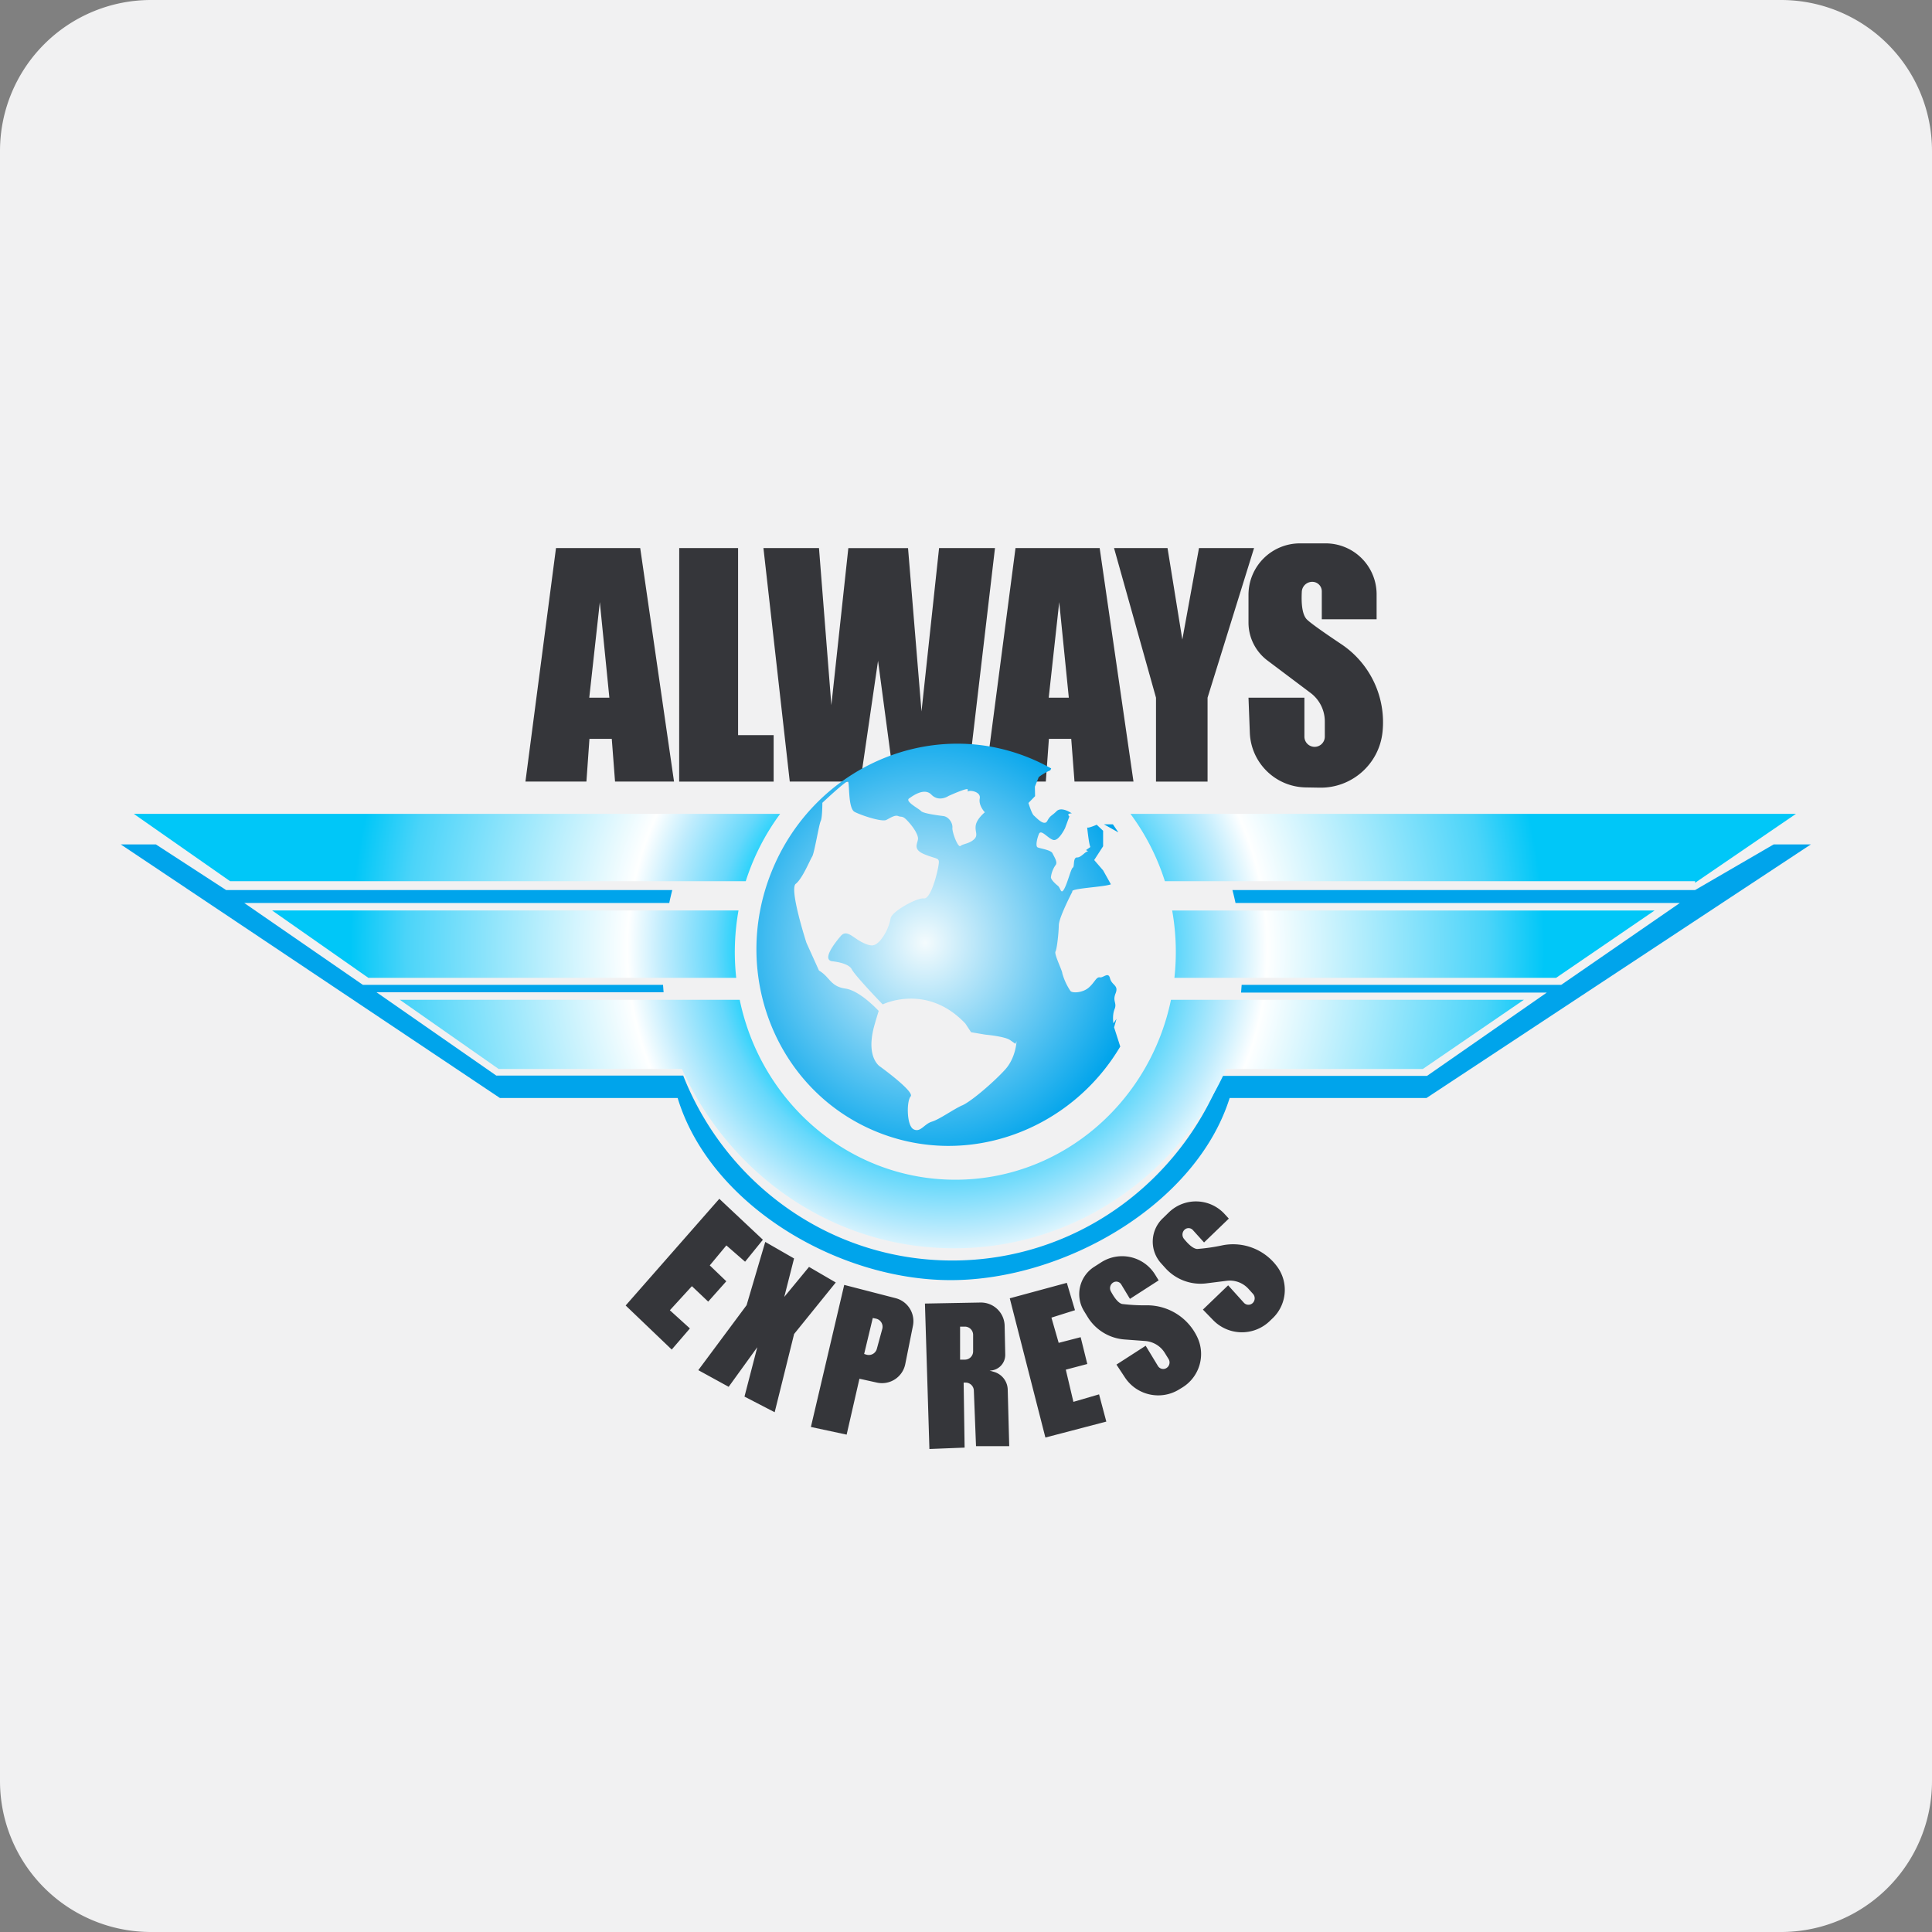
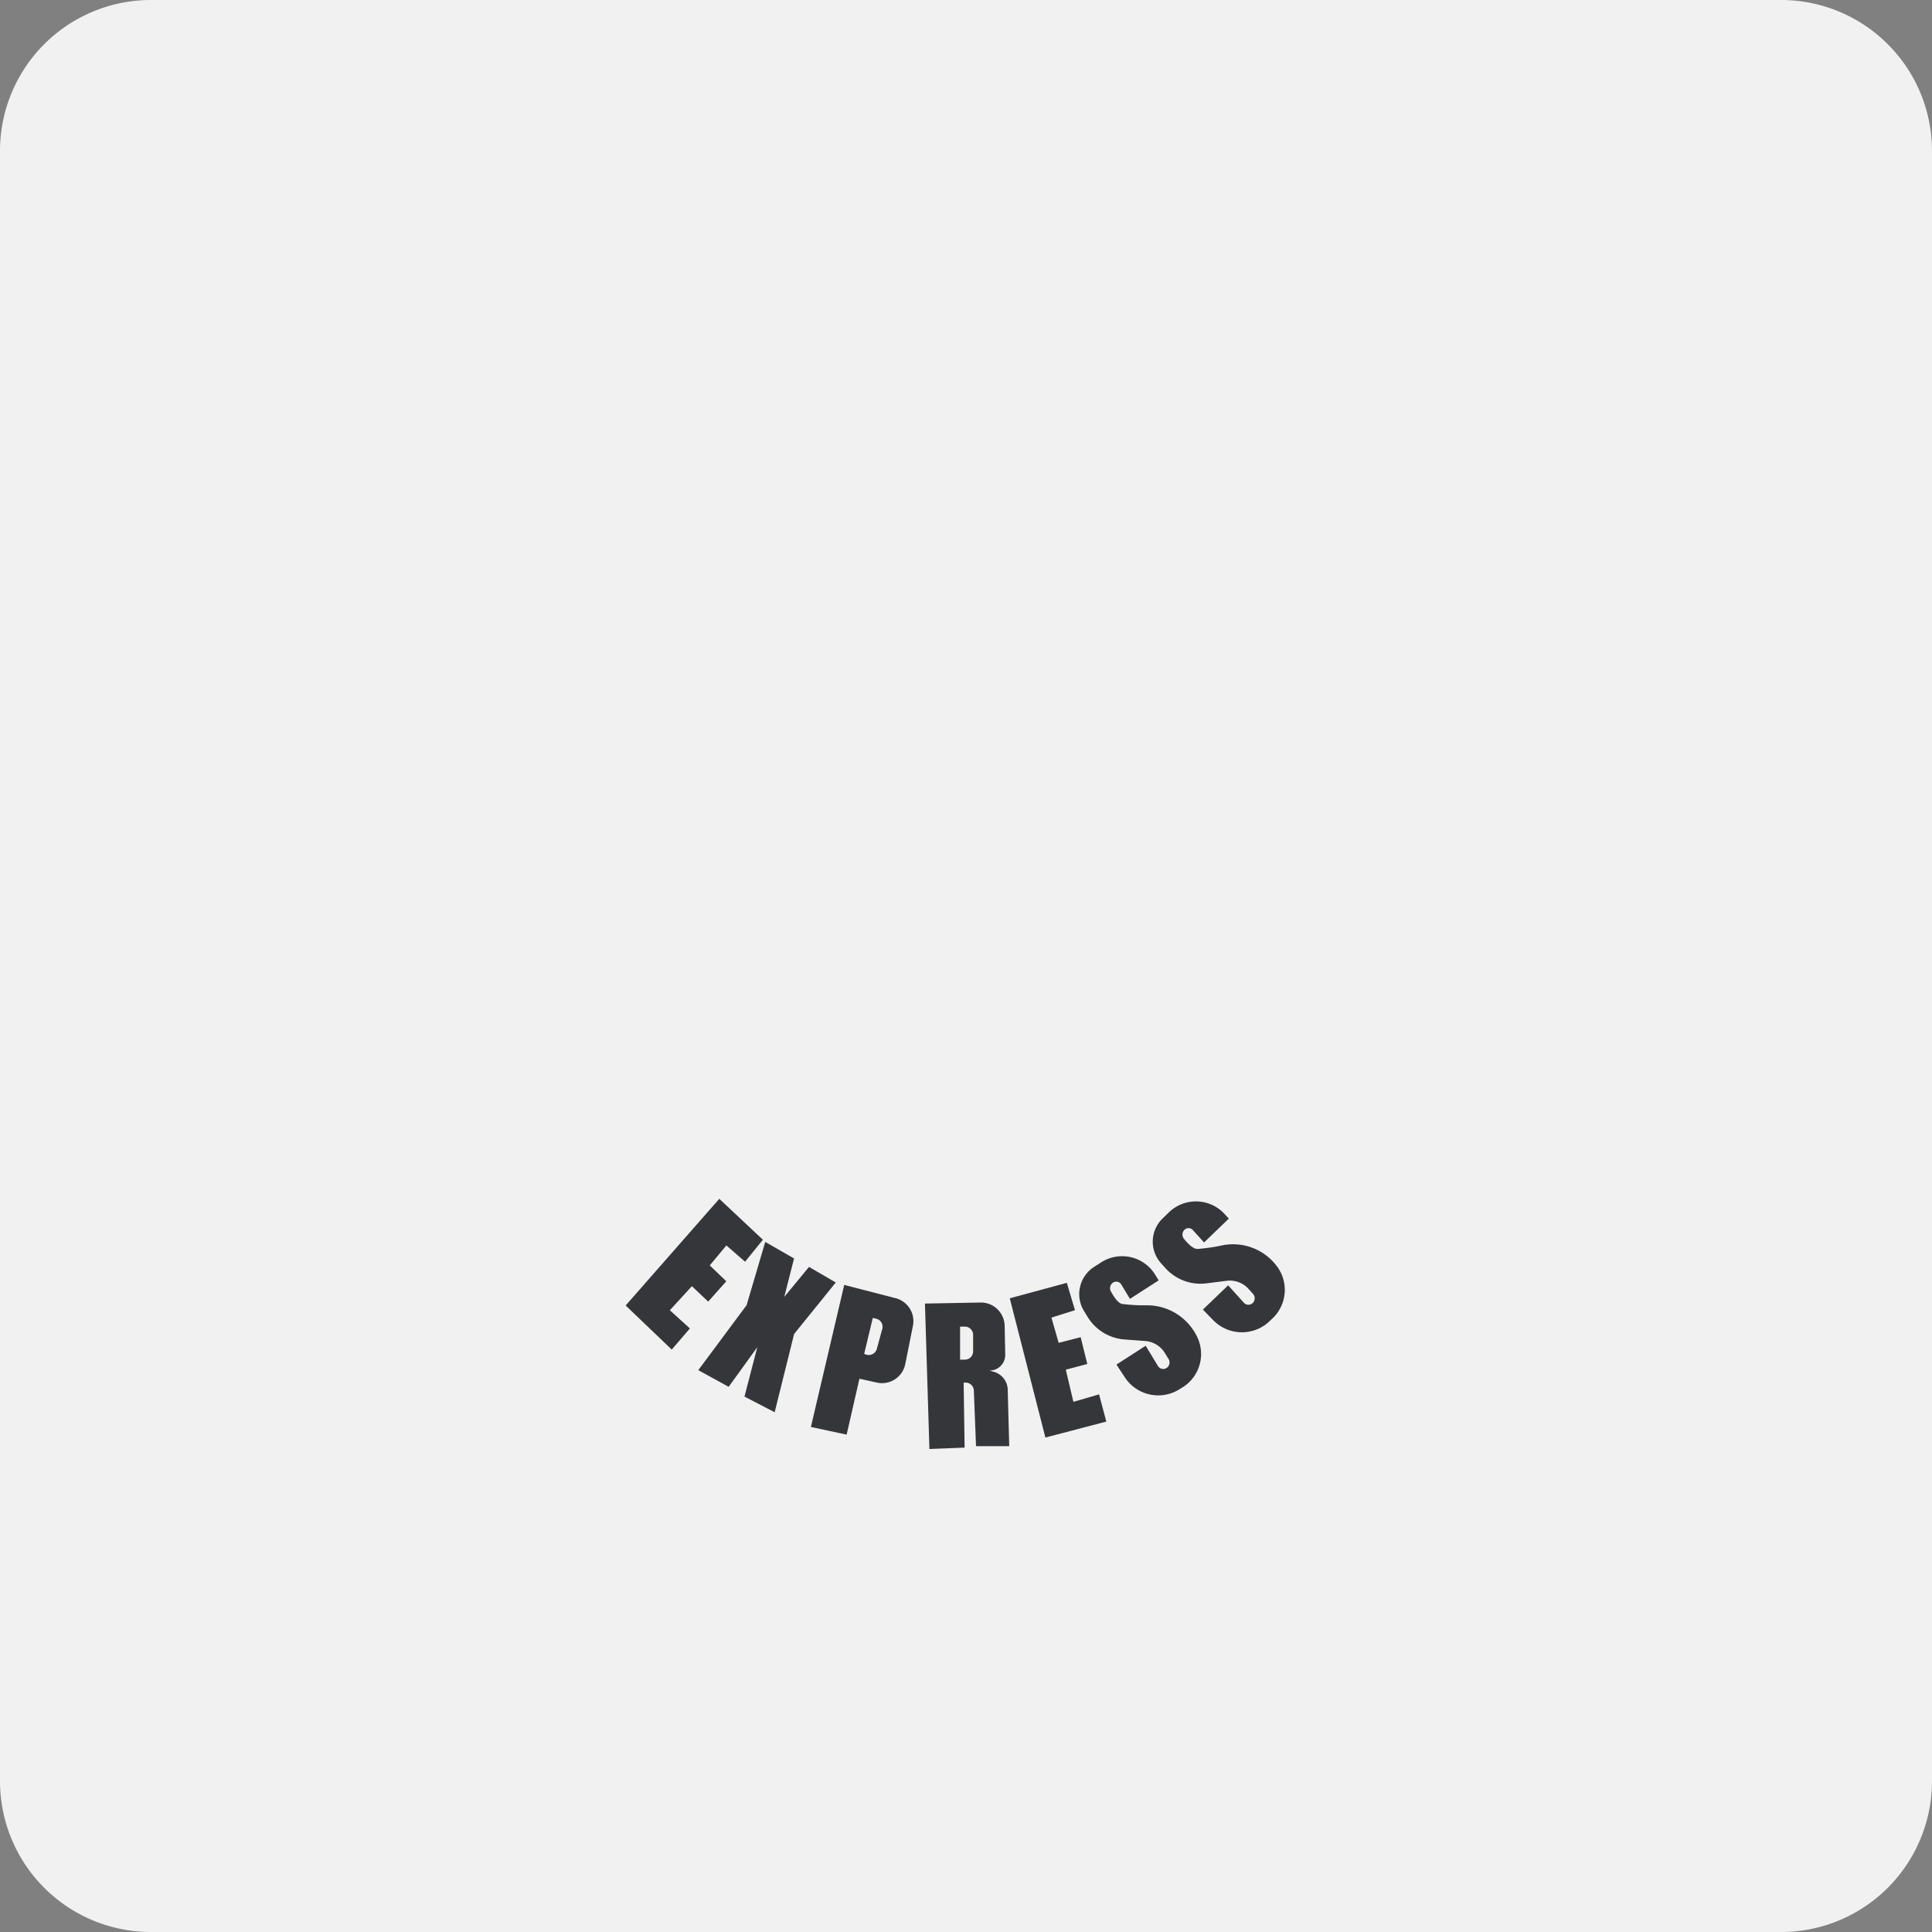
<svg xmlns="http://www.w3.org/2000/svg" width="32" height="32" viewBox="0 0 32 32">
  <rect x="0" y="0" width="32" height="32" fill="#808080" stroke="none" />
  <title>always-express</title>
  <defs>
    <radialGradient cx="48.939%" cy="30.876%" fx="48.939%" fy="30.876%" r="137.913%" gradientTransform="matrix(0 1 -.261 0 .57 -.18)" id="a">
      <stop stop-color="#EFFAFF" offset="0%" />
      <stop stop-color="#00CEFA" offset="32.871%" />
      <stop stop-color="#66D8FB" offset="39.03%" />
      <stop stop-color="#BFECFD" offset="47.734%" />
      <stop stop-color="#FEFFFF" offset="53.581%" />
      <stop stop-color="#4BD4F9" offset="90.64%" />
      <stop stop-color="#00C7F8" offset="100%" />
    </radialGradient>
    <radialGradient fx="50%" fy="50%" r="55.557%" gradientTransform="matrix(0 .9 -1 0 1 .05)" id="b">
      <stop stop-color="#F4FBFD" offset="0%" />
      <stop stop-color="#00A4EB" offset="100%" />
    </radialGradient>
  </defs>
  <g fill="none" fill-rule="evenodd">
    <path d="M32 29.5a2.5 2.5 0 0 1-2.5 2.5h-27A2.5 2.5 0 0 1 0 29.5v-27A2.5 2.5 0 0 1 2.5 0h27A2.5 2.5 0 0 1 32 2.5v27z" fill="#F1F1F2" />
-     <path d="M9.21 9.078h1.394l.56 3.867h-.977l-.054-.707h-.37l-.05.707H8.703l.506-3.867zm.725.895l-.175 1.583h.333l-.158-1.583zM16.82 9.078h1.394l.56 3.867h-.977l-.054-.707h-.37l-.051.707h-1.008l.506-3.867zm.724.895l-.174 1.583h.333l-.159-1.583zM11.25 9.078h.975v3.098h.589v.77h-1.565zM12.645 9.078h.92l.205 2.601.281-2.6h.989l.223 2.705.291-2.706h.926l-.454 3.867H14.81l-.267-2-.292 2h-1.17zM18.452 9.078h.886l.245 1.515.276-1.515h.912l-.77 2.478v1.39h-.854v-1.39zM21.893 10.257h.908v-.413A.844.844 0 0 0 21.956 9h-.424a.852.852 0 0 0-.853.852v.46c0 .247.117.48.314.628l.714.537a.59.59 0 0 1 .236.471v.253a.169.169 0 0 1-.338 0v-.645h-.926l.022.578c.018.5.423.898.923.908l.23.004c.535.011.99-.39 1.045-.923a1.555 1.555 0 0 0-.682-1.453c-.332-.222-.523-.36-.574-.413-.066-.071-.093-.224-.081-.457a.173.173 0 0 1 .172-.163h.002c.087 0 .157.07.157.157v.463z" fill="#35363A" />
-     <path d="M20.23 17.82h3.406l1.984-1.38h-5.064l.01-.128h5.293l1.965-1.356h-7.36a4.903 4.903 0 0 0-.051-.214h7.663l1.302-.756h.616l-6.366 4.2h-3.261c-.554 1.76-2.733 3.017-4.62 3.017s-3.99-1.258-4.523-3.017H8.28L2 13.986h.582l1.163.756h7.39c-.018.07-.035.142-.05.214H4.045l1.965 1.356h4.972l.009.123H6.236l1.984 1.38h3.096c.708 1.796 2.438 3.063 4.458 3.063s3.747-1.265 4.457-3.058zm-8.828-3.834a4.886 4.886 0 0 0-.08.19l-4.043-.19h4.123z" fill="#00A4EB" />
-     <path d="M17.395 7.56h5.845l-1.674 1.146H18.31c-.789 1.753-2.51 2.97-4.507 2.97-1.997 0-3.719-1.217-4.508-2.97H6.26L4.623 7.56h5.629c.351 1.703 1.817 2.98 3.571 2.98 1.755 0 3.22-1.277 3.572-2.98zm.057-.364a3.933 3.933 0 0 0-.037-1.115h7.99l-1.631 1.115h-6.322zm-7.258 0H4.101L2.507 6.08h7.725a3.91 3.91 0 0 0-.038 1.115zM1.811 5.595L.216 4.48h10.706c-.246.332-.44.708-.57 1.115H1.811zm15.483 0a3.803 3.803 0 0 0-.57-1.115h11.023l-1.671 1.142v-.027h-8.782z" fill="url(#a)" transform="translate(2 9)" />
-     <path d="M16.522 4.786l-.238-.133h.149l.09.133zm.033 3.548c-.825 1.39-2.525 2.021-4.024 1.416-1.659-.67-2.443-2.602-1.75-4.315.691-1.713 2.597-2.558 4.256-1.887.13.052.255.113.374.18l-.015.031a.937.937 0 0 0-.191.112l-.064.158.003.158-.11.113s.055.18.09.208c.035.028.17.185.222.09.052-.097.07-.078.154-.162.085-.084.252.036.252.036-.067.001-.069.022-.04.051l-.071.193s-.105.22-.195.196c-.09-.024-.203-.187-.239-.097-.036.09-.054.197-.024.218.03.02.224.042.25.101.028.06.092.15.048.198a.447.447 0 0 0-.074.193c-.007.037.066.108.114.146.049.038.05.16.11.044.059-.115.108-.33.139-.345.03-.013-.002-.17.07-.168.073.003.15-.123.188-.094l-.039-.029.071-.05s-.009-.01-.024-.098a4.439 4.439 0 0 1-.029-.226c.016.013.1-.02.158-.045l.106.1v.257l-.148.228.148.171.129.231c-.123.047-.681.066-.638.121 0 0-.223.426-.225.557-.002.13-.031.394-.055.436-.025.043.116.322.113.36a1 1 0 0 0 .136.294c.035.038.205.028.302-.057.098-.085.124-.18.183-.17.059.012.142-.1.17.018.03.116.146.11.092.246-.055.135.026.155-.017.262-.043.107-.019.235-.019.235l.051-.074-.04.141.102.318zm-3.128-4.172c-.125-.13-.338.043-.367.061-.08.05.16.17.194.21.035.04.276.072.368.083.092.01.16.117.153.193-.008.075.094.34.134.303.04-.036.141-.035.221-.107.08-.073.013-.126.032-.237.02-.11.15-.214.15-.214s-.108-.11-.084-.23c.023-.122-.198-.146-.199-.107v-.04c.001-.039-.319.107-.319.107s-.157.107-.283-.022zm.51 5.147c.155-.069.526-.39.71-.592.182-.201.19-.473.19-.473l-.018.045-.089-.062c-.089-.062-.408-.09-.408-.09l-.238-.04-.094-.143c-.64-.678-1.37-.318-1.37-.318s-.456-.472-.513-.583c-.057-.11-.328-.132-.328-.132-.164-.031.046-.3.146-.417.1-.117.202.029.36.106.16.078.206.057.29-.027a.806.806 0 0 0 .176-.372c.023-.119.445-.347.55-.33.105.015.208-.35.239-.52.03-.171.008-.115-.221-.208-.23-.092-.099-.197-.115-.282-.016-.085-.098-.197-.178-.281-.08-.085-.094-.051-.148-.073-.055-.023-.126.027-.198.064-.072.036-.408-.073-.524-.133-.115-.06-.08-.491-.113-.505-.033-.013-.422.354-.422.354s0 .25-.028.303c-.028.055-.103.522-.14.586-.04.063-.162.367-.273.453-.111.086.177.976.177.976l.208.46c.184.109.186.263.438.299.218.031.484.299.551.37-.015.048-.037.119-.066.22-.164.562.095.706.095.706s.57.413.5.49c-.069.077-.068.484.048.544.115.06.174-.087.304-.126.13-.04.348-.2.502-.27z" fill="url(#b)" fill-rule="nonzero" transform="translate(2 9)" />
    <path d="M18.716 21.513l.475-.306-.056-.091a.642.642 0 0 0-.897-.207l-.117.075a.536.536 0 0 0-.168.728l.06.098a.785.785 0 0 0 .615.376l.338.025c.136.01.26.085.33.203l.06.097c.03.05.015.115-.034.147a.102.102 0 0 1-.143-.033l-.203-.335-.484.312.139.211c.197.3.596.388.9.2l.054-.033a.65.65 0 0 0 .247-.83.92.92 0 0 0-.818-.53 3.125 3.125 0 0 1-.429-.022c-.057-.015-.119-.085-.186-.21a.11.11 0 0 1 .038-.145.096.096 0 0 1 .134.031l.145.24zM19.943 20.579l.41-.395-.067-.073a.644.644 0 0 0-.924-.032l-.105.102a.534.534 0 0 0-.026.743l.072.08c.172.19.426.285.681.252l.334-.042a.416.416 0 0 1 .361.134l.075.083a.11.11 0 0 1-.005.151.102.102 0 0 1-.147-.005l-.26-.288-.418.402.17.175a.664.664 0 0 0 .927.024l.05-.048a.65.65 0 0 0 .085-.86.906.906 0 0 0-.897-.358 3.16 3.16 0 0 1-.429.063c-.058-.003-.132-.059-.22-.168a.112.112 0 0 1 .009-.15.096.096 0 0 1 .138.004l.186.206zM12.636 20.534l-.722-.678-1.551 1.767.763.73.301-.35-.332-.301.365-.399.27.256.3-.337-.274-.263.275-.331.31.27zM17.67 21.248l-.945.256.59 2.306 1.009-.264-.12-.451-.425.124-.126-.533.356-.094-.11-.444-.364.094-.12-.418.39-.123zM12.675 20.57l.477.274-.162.637.41-.497.443.258-.69.853-.322 1.296-.5-.259.212-.818-.474.656-.503-.276.8-1.076zM13.983 21.282l.852.22a.393.393 0 0 1 .286.458l-.127.634a.393.393 0 0 1-.47.306l-.289-.064-.212.926-.592-.127.552-2.353zm.473.548l-.143.596.04.012a.138.138 0 0 0 .17-.096l.09-.33a.137.137 0 0 0-.104-.171l-.053-.011zM15.32 21.591l.92-.017a.393.393 0 0 1 .4.384l.01.478a.26.26 0 0 1-.26.265l.075.022a.314.314 0 0 1 .226.293l.025.937h-.55l-.036-.92a.137.137 0 0 0-.138-.133h-.031l.016 1.077-.583.023-.074-2.409zm.582.382v.547h.078a.137.137 0 0 0 .138-.137v-.273a.137.137 0 0 0-.138-.137h-.078z" fill="#35363A" />
  </g>
</svg>